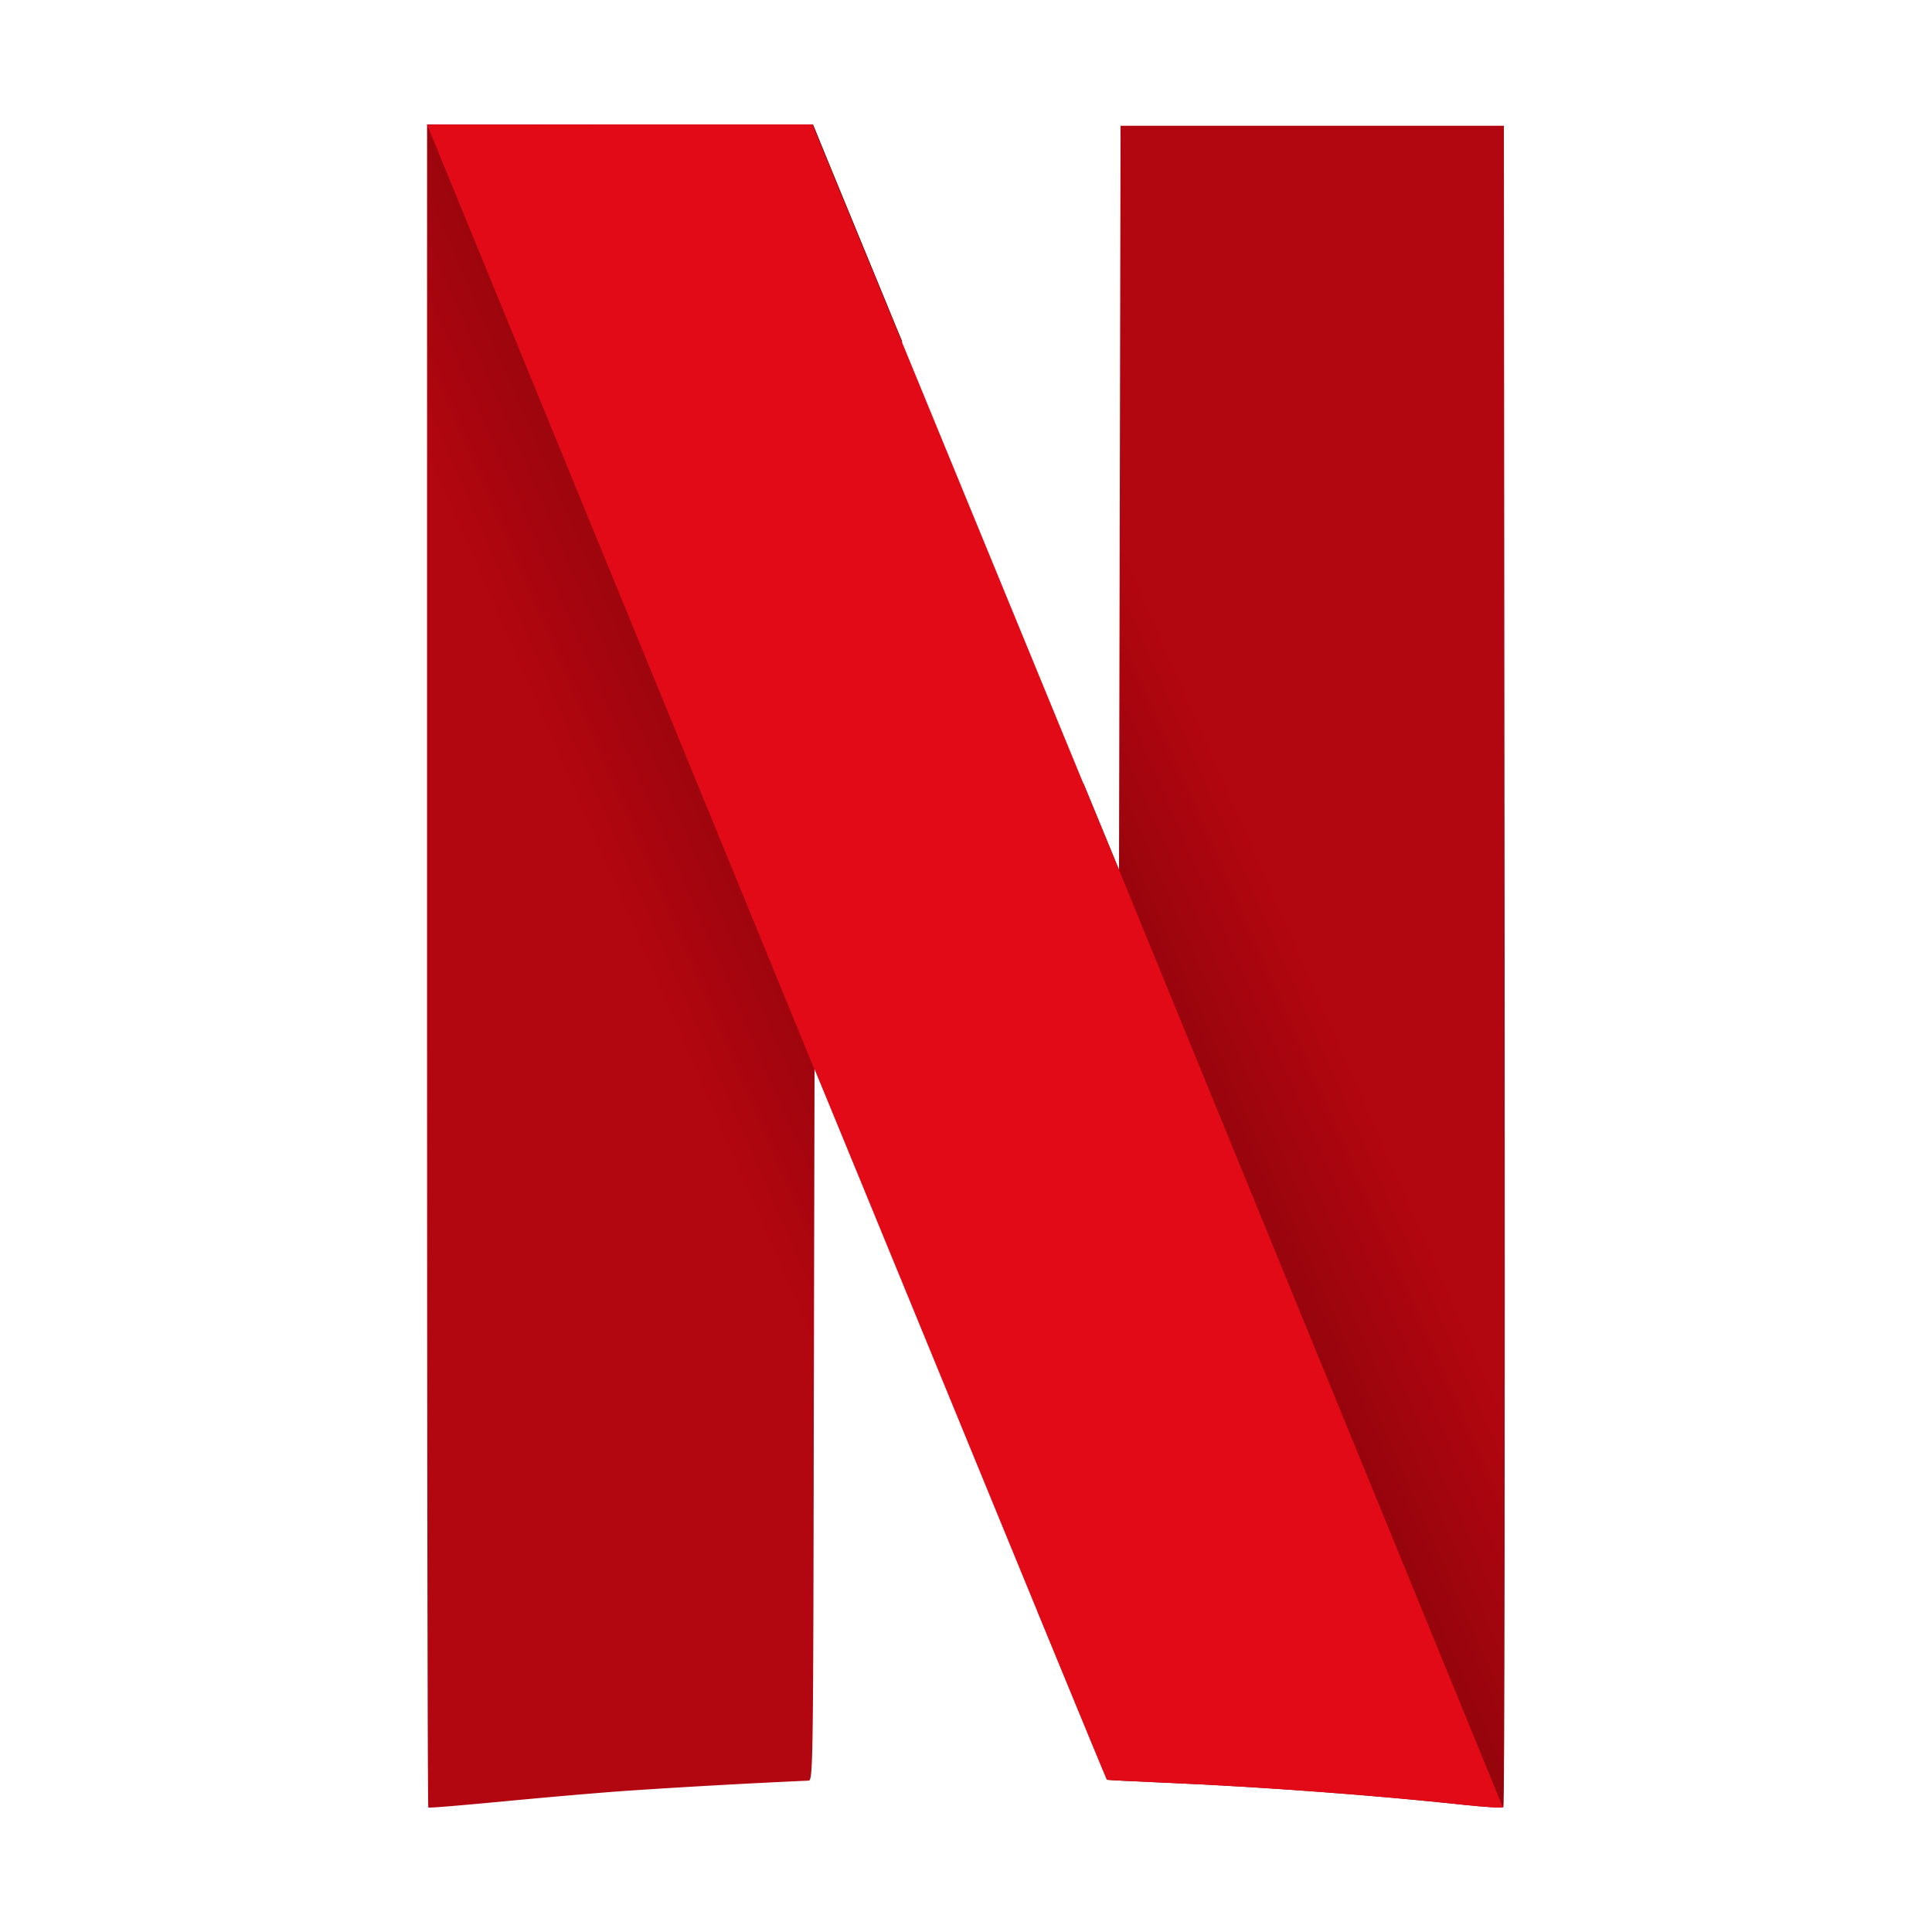
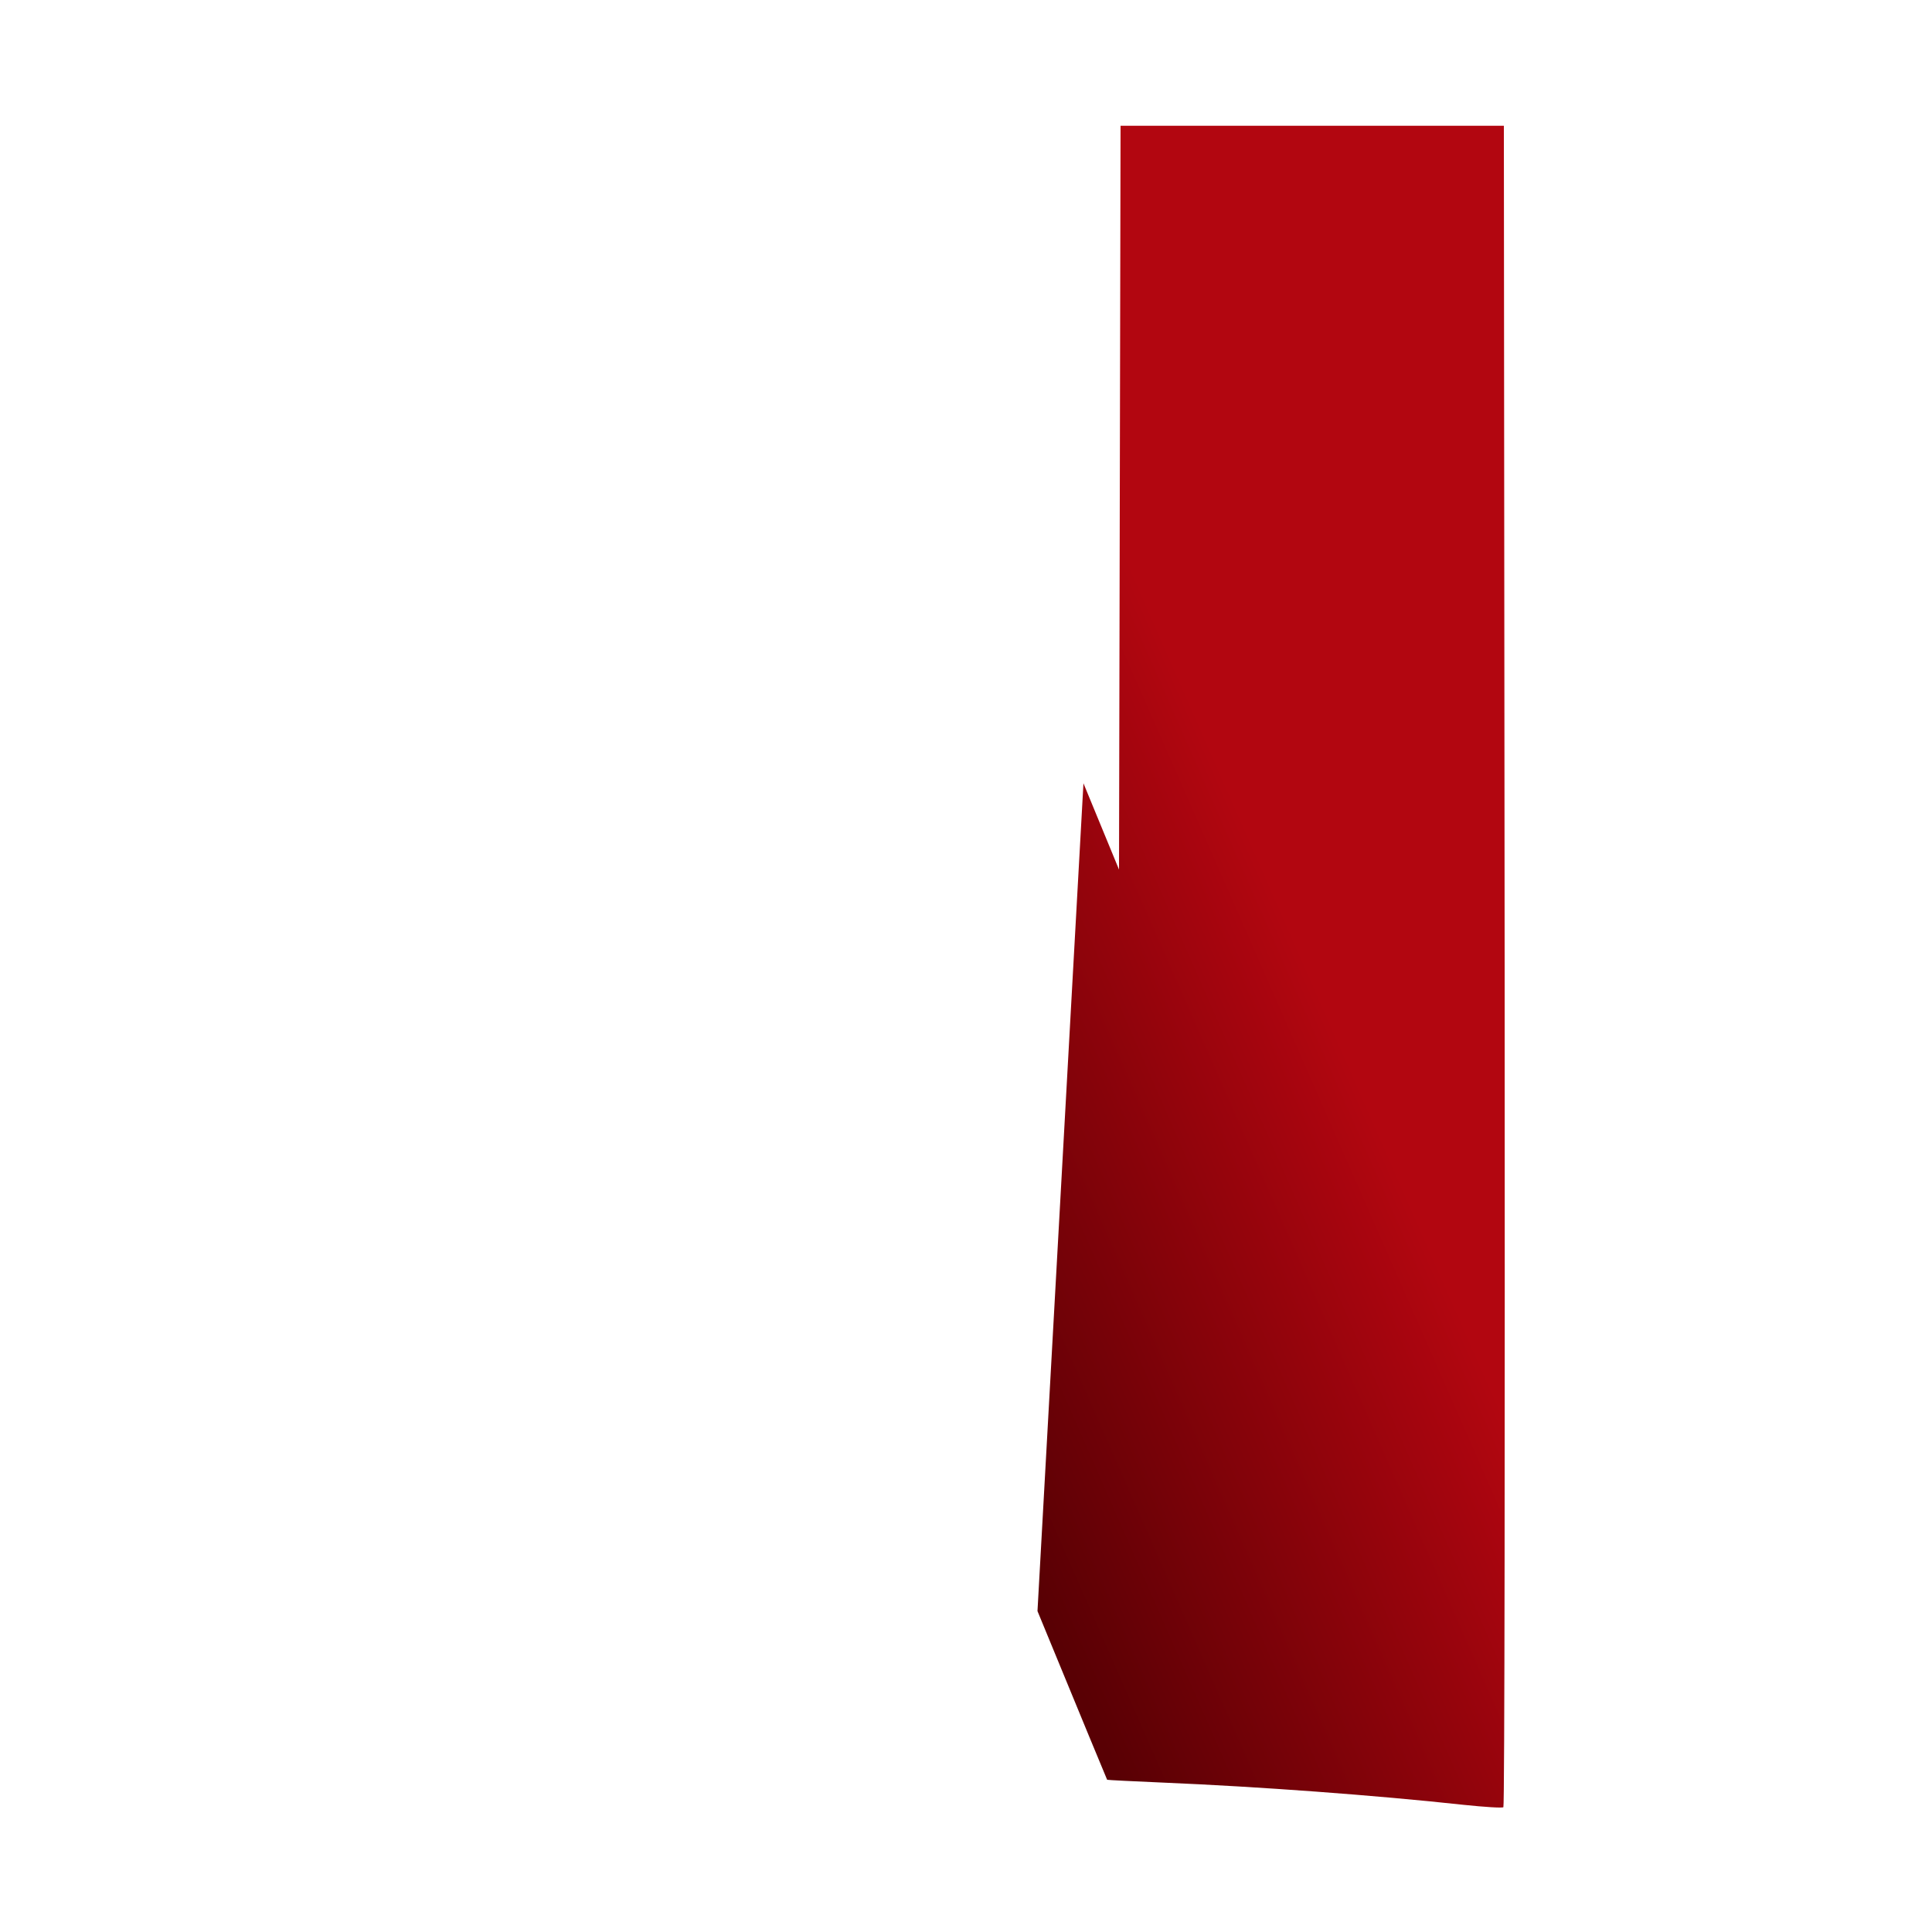
<svg xmlns="http://www.w3.org/2000/svg" width="20" height="20" fill="none" viewBox="0 0 20 20">
  <path fill="url(#paint0_linear_1167_314910)" d="m11.6 1.302-.008 3.85-.008 3.85-.368-.893v-.003l-.476 8.572c.468 1.137.719 1.744.721 1.746.003.003.27.016.591.03.975.041 2.184.13 3.103.23.213.022.394.034.408.024.013-.009.016-3.928.013-8.711l-.008-8.695H11.6Z" />
-   <path fill="url(#paint1_linear_1167_314910)" d="M4.421 1.29v8.705c0 4.787.005 8.709.013 8.716.008.007.352-.023.767-.062.416-.04.989-.09 1.274-.11a86.146 86.146 0 0 1 1.896-.106c.045 0 .048-.195.053-3.687l.008-3.688.317.77c.048.12.064.156.112.273l.477-8.57c-.102-.245-.048-.116-.163-.396-.389-.946-.719-1.746-.732-1.783l-.027-.064H4.421v.002Z" />
-   <path fill="#E30A17" d="m4.421 1.29 4.008 9.775v-.005l.317.77c1.76 4.289 2.706 6.59 2.712 6.594.002.002.269.016.59.03.976.041 2.185.13 3.104.229.21.023.394.034.405.025L11.582 9v.002l-.368-.894L9.17 3.135c-.389-.946-.72-1.746-.733-1.783l-.026-.064H6.416l-1.995.002Z" />
  <defs>
    <linearGradient id="paint0_linear_1167_314910" x1="17.366" x2="11.014" y1="14.319" y2="17.108" gradientUnits="userSpaceOnUse">
      <stop stop-color="#B20610" />
      <stop offset=".256" stop-color="#B20610" />
      <stop offset="1" stop-color="#590004" />
    </linearGradient>
    <linearGradient id="paint1_linear_1167_314910" x1="2.495" x2="9.364" y1="5.107" y2="2.125" gradientUnits="userSpaceOnUse">
      <stop stop-color="#B20610" />
      <stop offset=".256" stop-color="#B20610" />
      <stop offset="1" stop-color="#590004" />
    </linearGradient>
  </defs>
</svg>